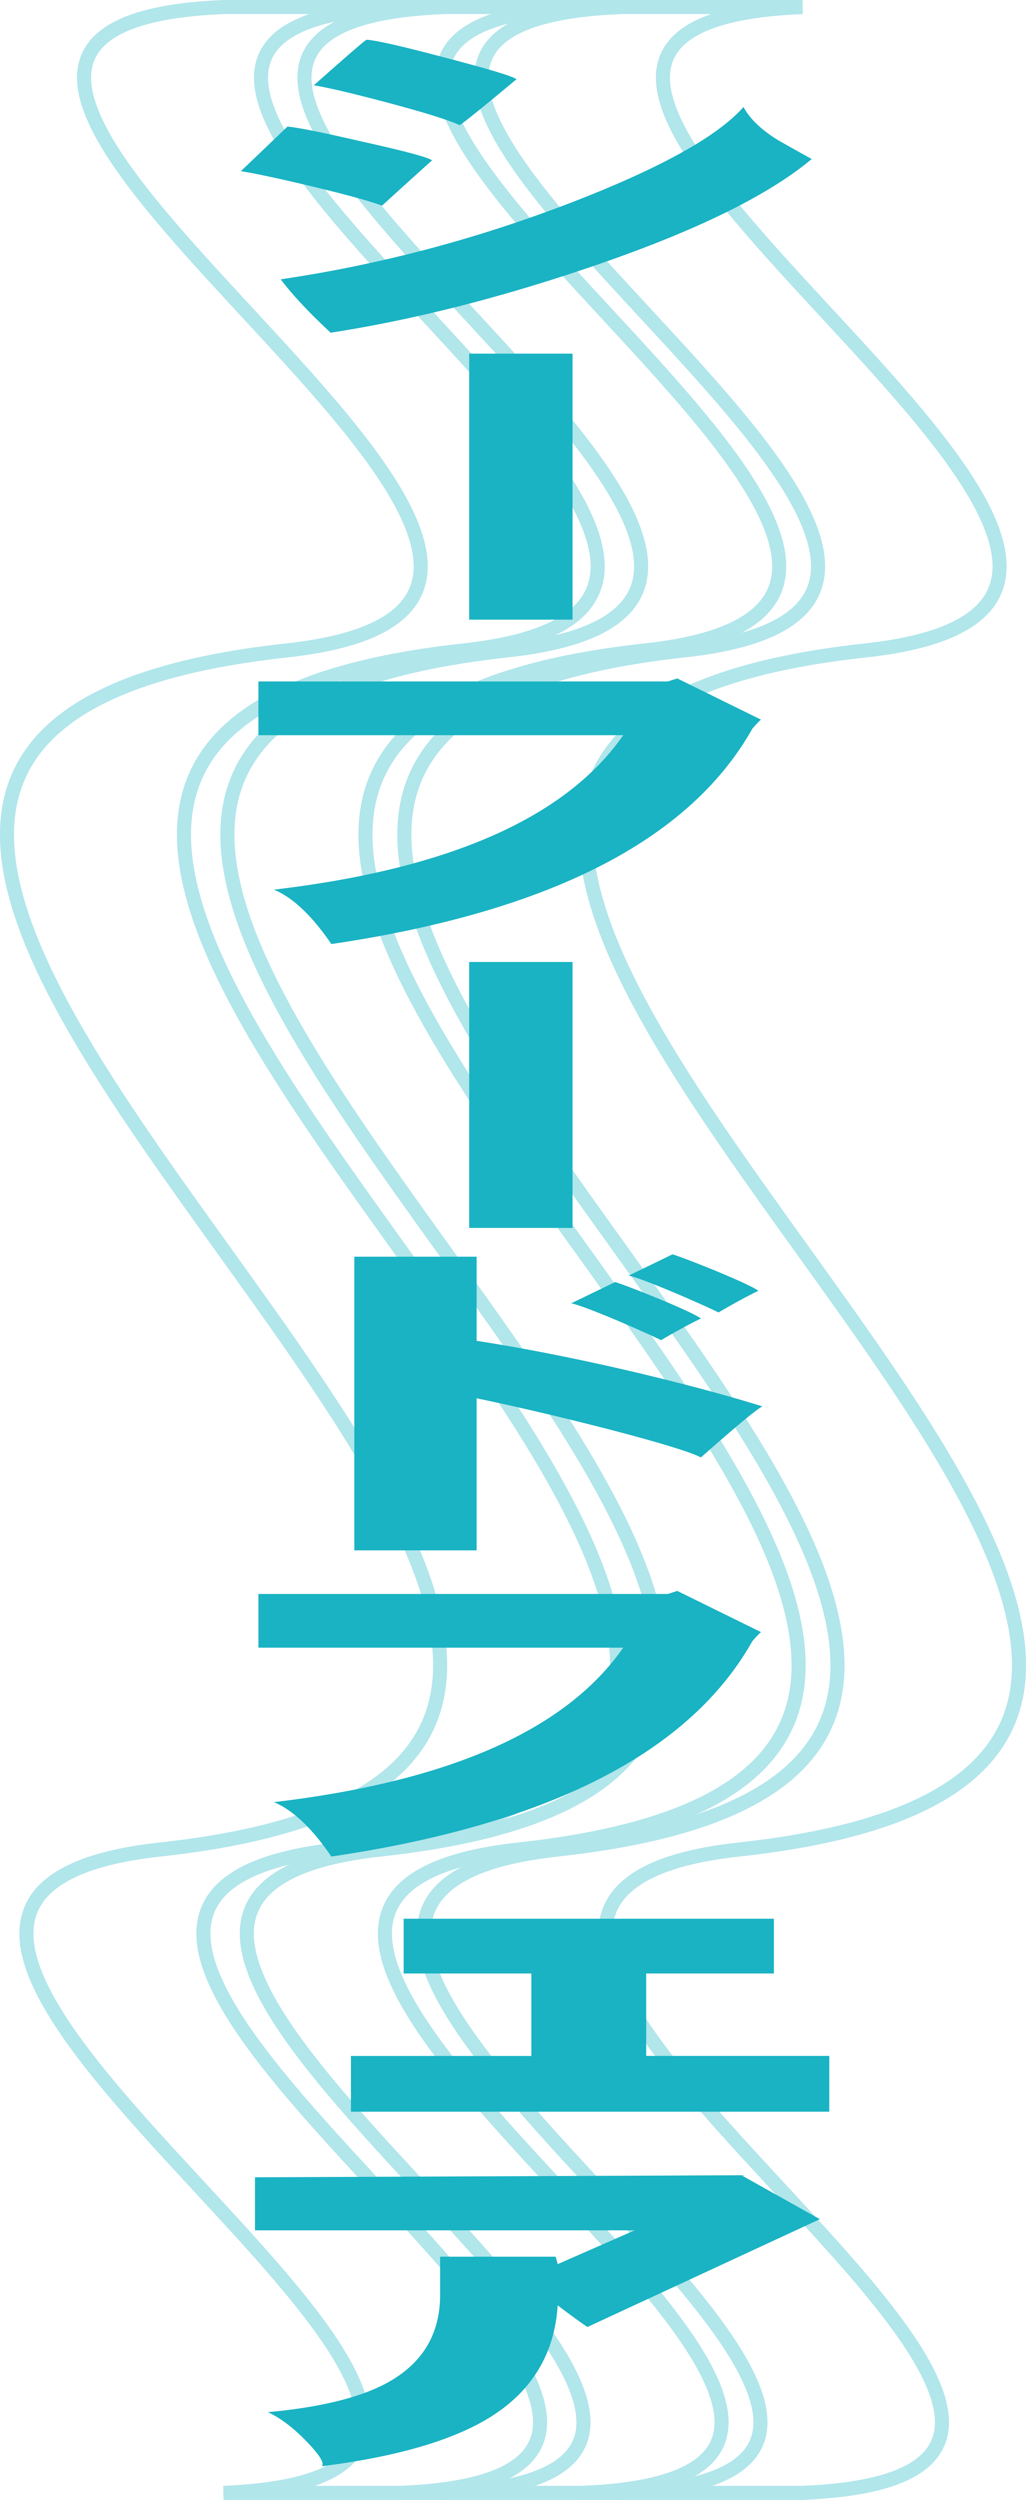
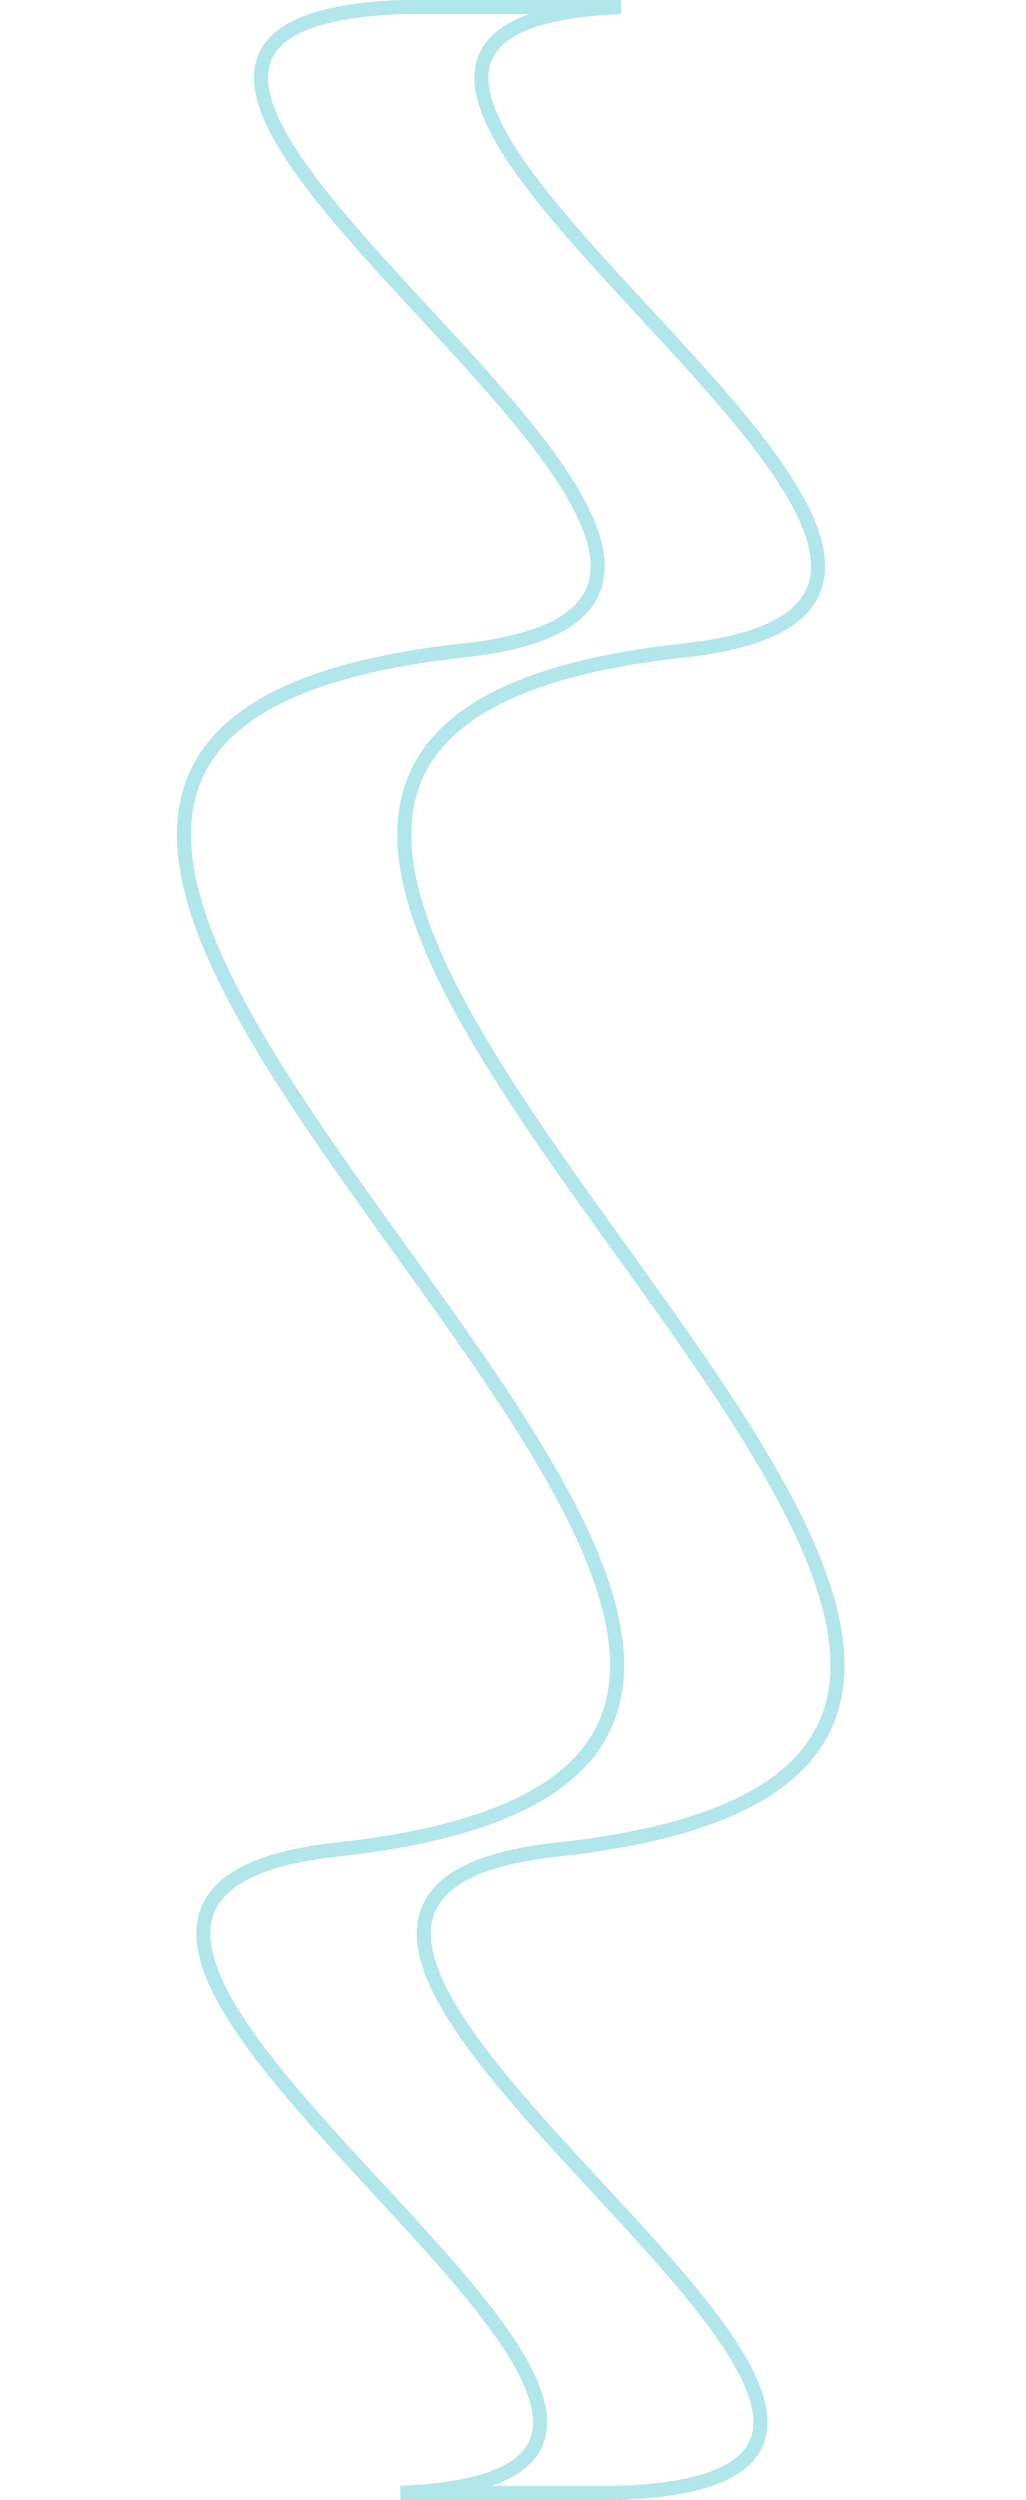
<svg xmlns="http://www.w3.org/2000/svg" width="145.787" height="355.066">
  <path fill="none" stroke="#b1e6eb" stroke-width="2" d="M88.218 354.066c71.543-2.91-78.817-83.765-8.989-91.378 130.16-14.188-112.164-156.122 18-170.31C167.054 84.767 16.7 3.91 88.241 1H56.925c-71.543 2.91 78.812 83.766 8.988 91.379-130.16 14.187 112.164 156.121-18 170.309-69.824 7.613 80.531 88.468 8.988 91.378zm0 0" />
-   <path fill="none" stroke="#b1e6eb" stroke-width="2" d="M114.01 354.066c71.544-2.91-78.816-83.765-8.988-91.378C235.182 248.5-7.142 106.565 123.02 92.377 192.847 84.767 42.49 3.91 114.034 1H82.718c-71.543 2.91 78.812 83.766 8.988 91.379-130.164 14.187 112.16 156.121-18 170.309-69.828 7.613 80.531 88.468 8.988 91.378zm0 0" />
-   <path fill="none" stroke="#b1e6eb" stroke-width="2" d="M63.073 354.066c71.54-2.91-78.816-83.765-8.988-91.378 130.16-14.188-112.164-156.122 18-170.31C141.909 84.767-8.446 3.91 63.097 1H31.78c-71.543 2.91 78.813 83.766 8.985 91.379-130.16 14.187 112.164 156.121-17.996 170.309-69.829 7.613 80.53 88.468 8.988 91.378zm0 0" />
-   <path fill="#19b3c3" d="M52.077 5.64c1.406.094 5.184.958 11.328 2.59 6.14 1.602 9.469 2.61 9.985 3.024-4.61 3.84-7.297 6.016-8.067 6.527-1.664-.765-5.215-1.87-10.656-3.308-4.863-1.282-8.227-2.067-10.078-2.356 4.543-4.031 7.039-6.191 7.488-6.476zM40.843 17.978c1.472.125 5.12.863 10.945 2.207 5.887 1.312 9.086 2.175 9.602 2.59a1382.31 1382.31 0 0 0-7.106 6.433c-1.922-.703-5.441-1.664-10.558-2.879-4.48-1.058-7.649-1.73-9.504-2.016 2.62-2.496 4.828-4.609 6.62-6.335zm64.8-2.786c.833 1.567 2.336 3.055 4.512 4.465.383.254 2.11 1.23 5.184 2.926-6.207 5.219-16.703 10.336-31.488 15.36-12.993 4.417-25.282 7.519-36.864 9.312-3.07-2.848-5.437-5.375-7.101-7.582 13.949-2.05 27.71-5.68 41.277-10.899 12.672-4.894 20.832-9.421 24.48-13.582M81.354 88.008H66.667V50.23h14.687v37.778m26.786 14.207c-.254.191-.672.625-1.246 1.297-8.899 15.808-28.836 26-59.81 30.574-2.753-4.031-5.472-6.606-8.16-7.727 24.958-2.945 41.505-10.254 49.63-21.937H36.718v-7.633h58.176l1.34-.43c3.968 1.954 7.937 3.907 11.906 5.856m-26.786 72.191H66.667v-37.773h14.687v37.773m-13.628 24.196v21.597h-17.38v-41.71h17.38v11.952c6.843 1.055 14.43 2.559 22.75 4.512 7.105 1.695 13.054 3.297 17.855 4.8-.832.415-3.742 2.833-8.734 7.247-1.473-.766-5.825-2.098-13.059-3.984-6.848-1.758-13.117-3.23-18.812-4.414zm40.03-15.266c-1.534.738-3.425 1.762-5.663 3.074-1.028-.515-2.946-1.379-5.762-2.594-3.71-1.566-6.047-2.449-7.008-2.64a1645.03 1645.03 0 0 0 6.238-3.024c1.028.32 3.075 1.106 6.149 2.352 3.39 1.41 5.406 2.351 6.047 2.832zm-8.16 3.937c-1.538.735-3.425 1.758-5.663 3.07-1.028-.511-2.946-1.374-5.762-2.59-3.711-1.57-6.047-2.448-7.008-2.64 1.793-.867 3.871-1.87 6.242-3.023 1.024.32 3.07 1.101 6.14 2.351 3.395 1.407 5.411 2.352 6.052 2.832m8.543 44.543c-.254.192-.672.625-1.246 1.297-8.899 15.809-28.836 26-59.81 30.575-2.753-4.032-5.472-6.606-8.16-7.727 24.958-2.945 41.505-10.258 49.63-21.938H36.718v-7.628h58.176l1.34-.434c3.968 1.953 7.937 3.902 11.906 5.855m9.695 60.192v7.922H49.866v-7.922H75.5v-11.711H57.354v-7.777h52.61v7.777H91.819v11.71h26.016m-38.59 35.427c-.45 6.878-3.648 12.175-9.601 15.886-5.313 3.297-13.282 5.618-23.907 6.961.387-.449-.351-1.633-2.207-3.55-1.855-1.922-3.68-3.297-5.472-4.13 7.359-.671 12.96-2.03 16.8-4.081 5.121-2.75 7.68-6.942 7.68-12.575v-5.425h16.418l.29 1.058 10.94-4.8H36.233v-7.536l69.121-.289c3.711 2.082 7.426 4.16 11.137 6.242l-33.023 15.313c-.961-.64-2.367-1.664-4.223-3.074" />
</svg>